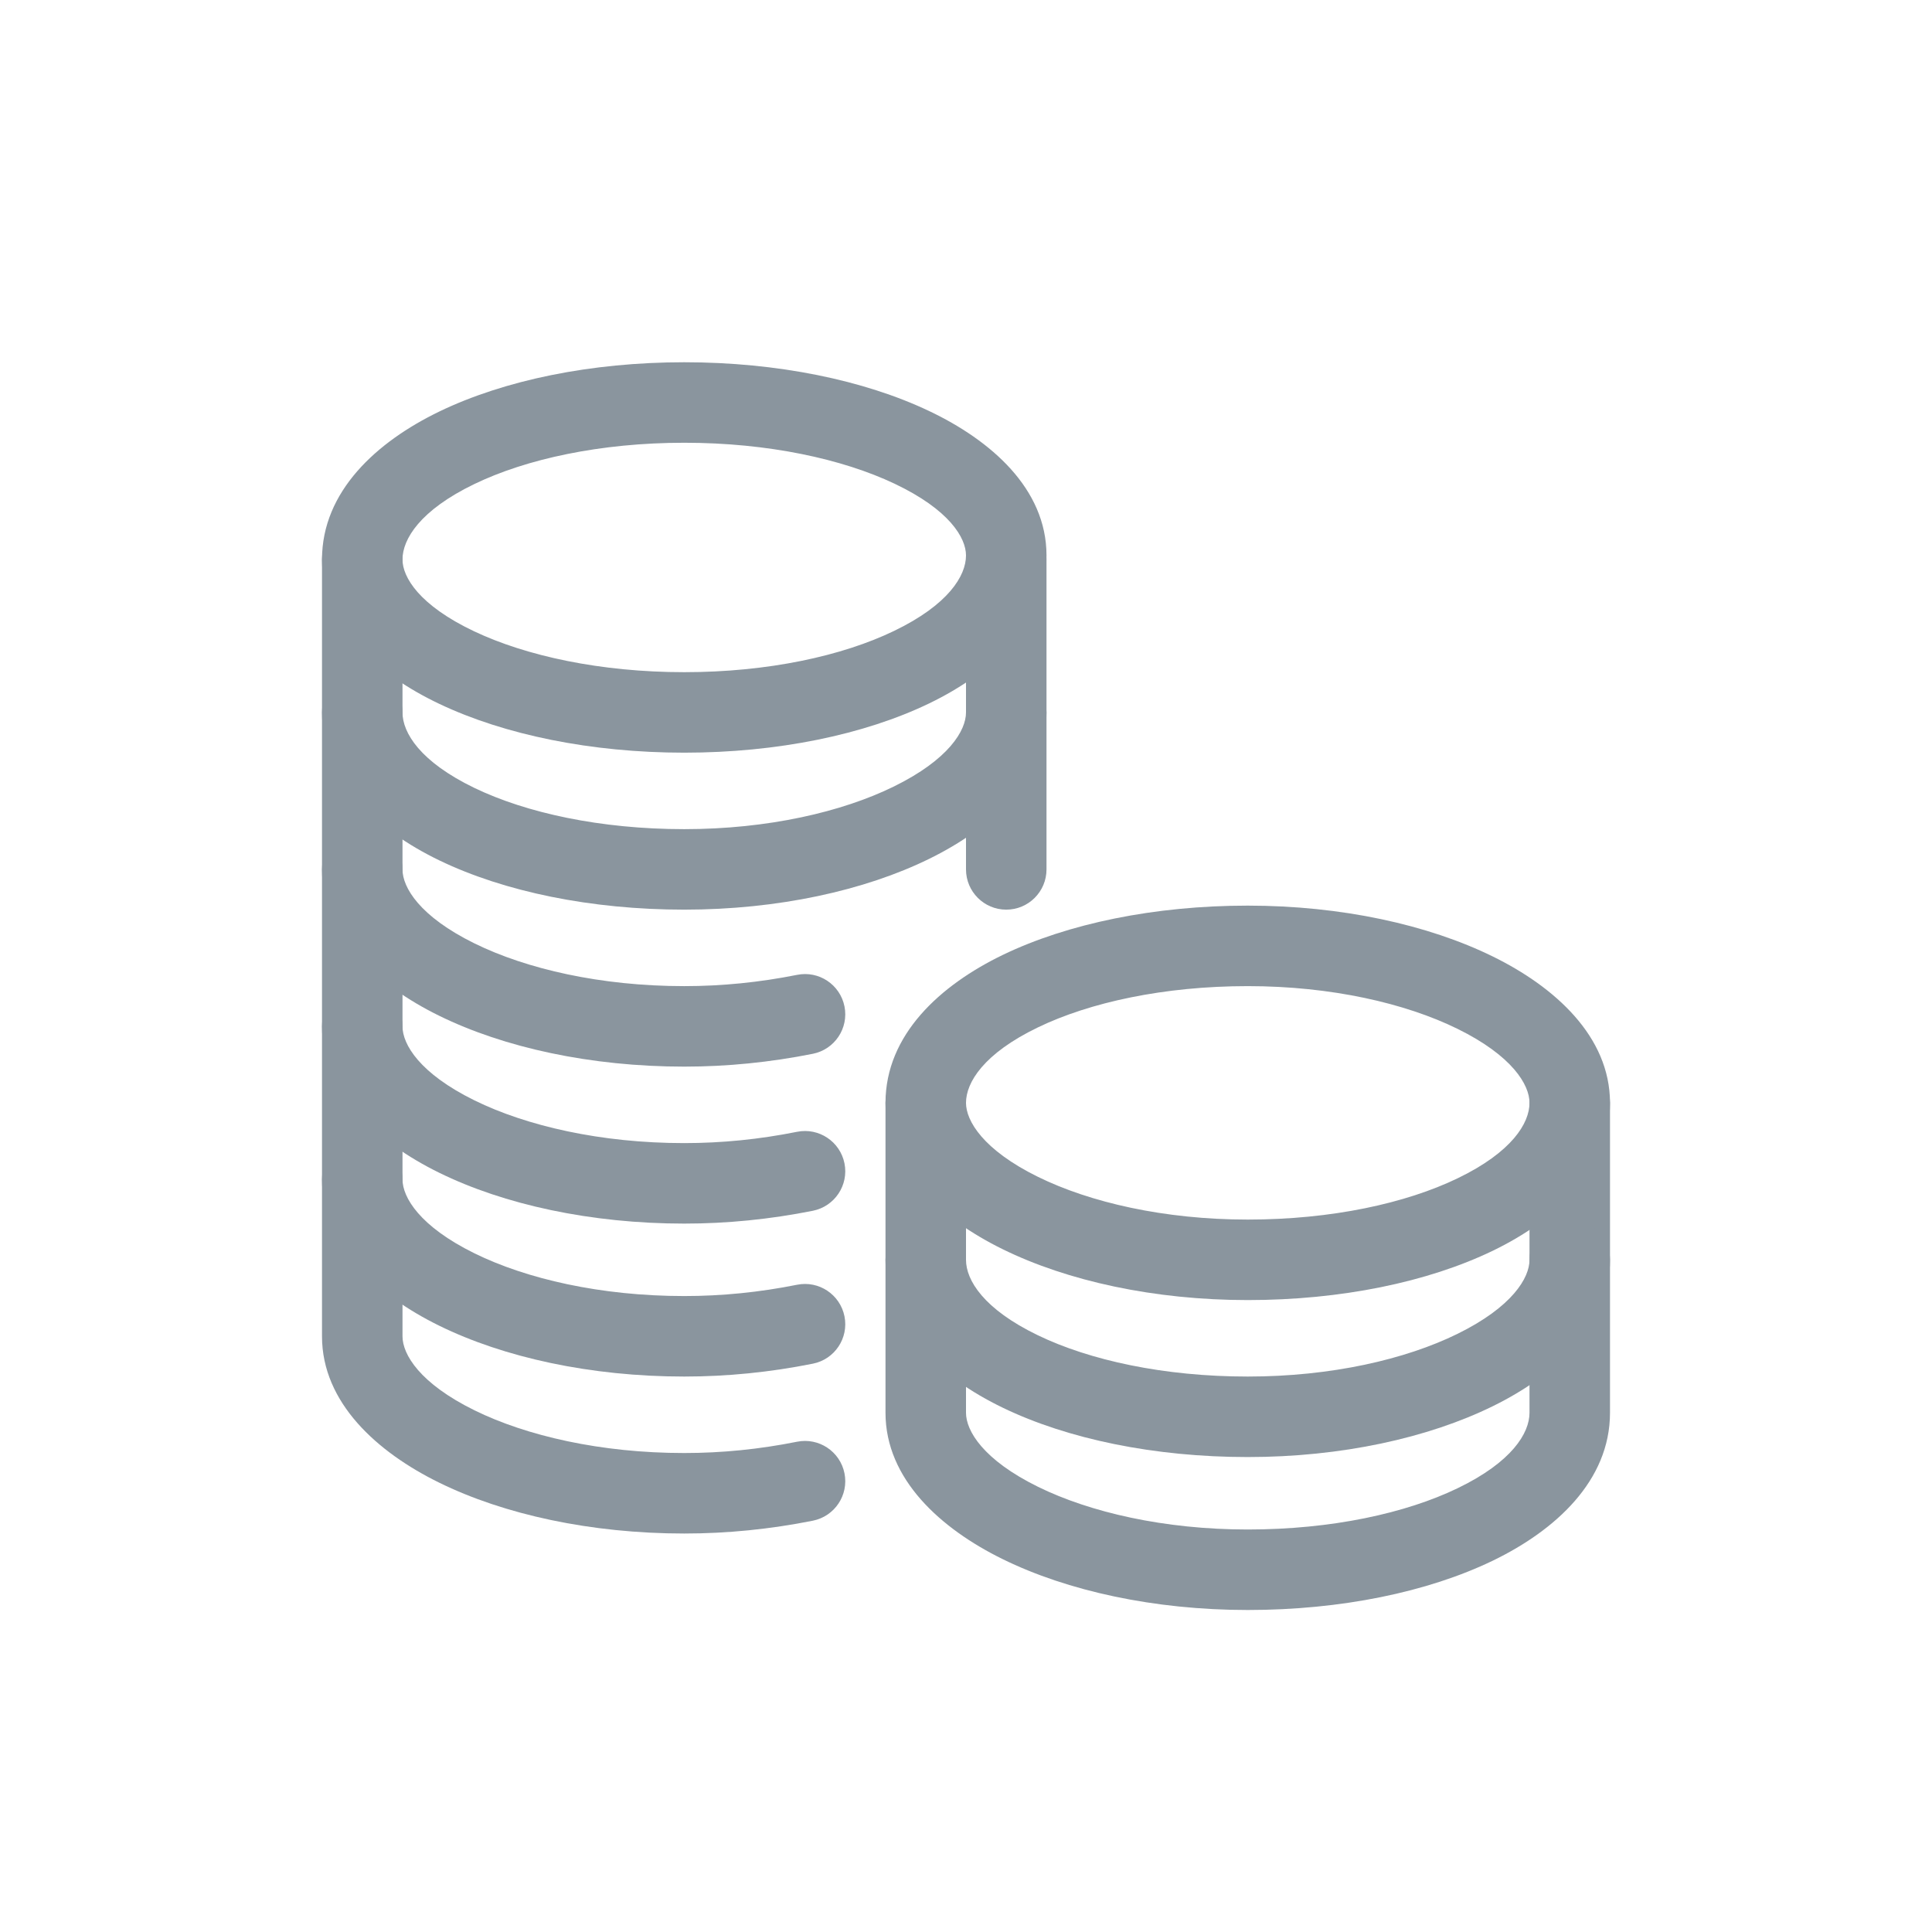
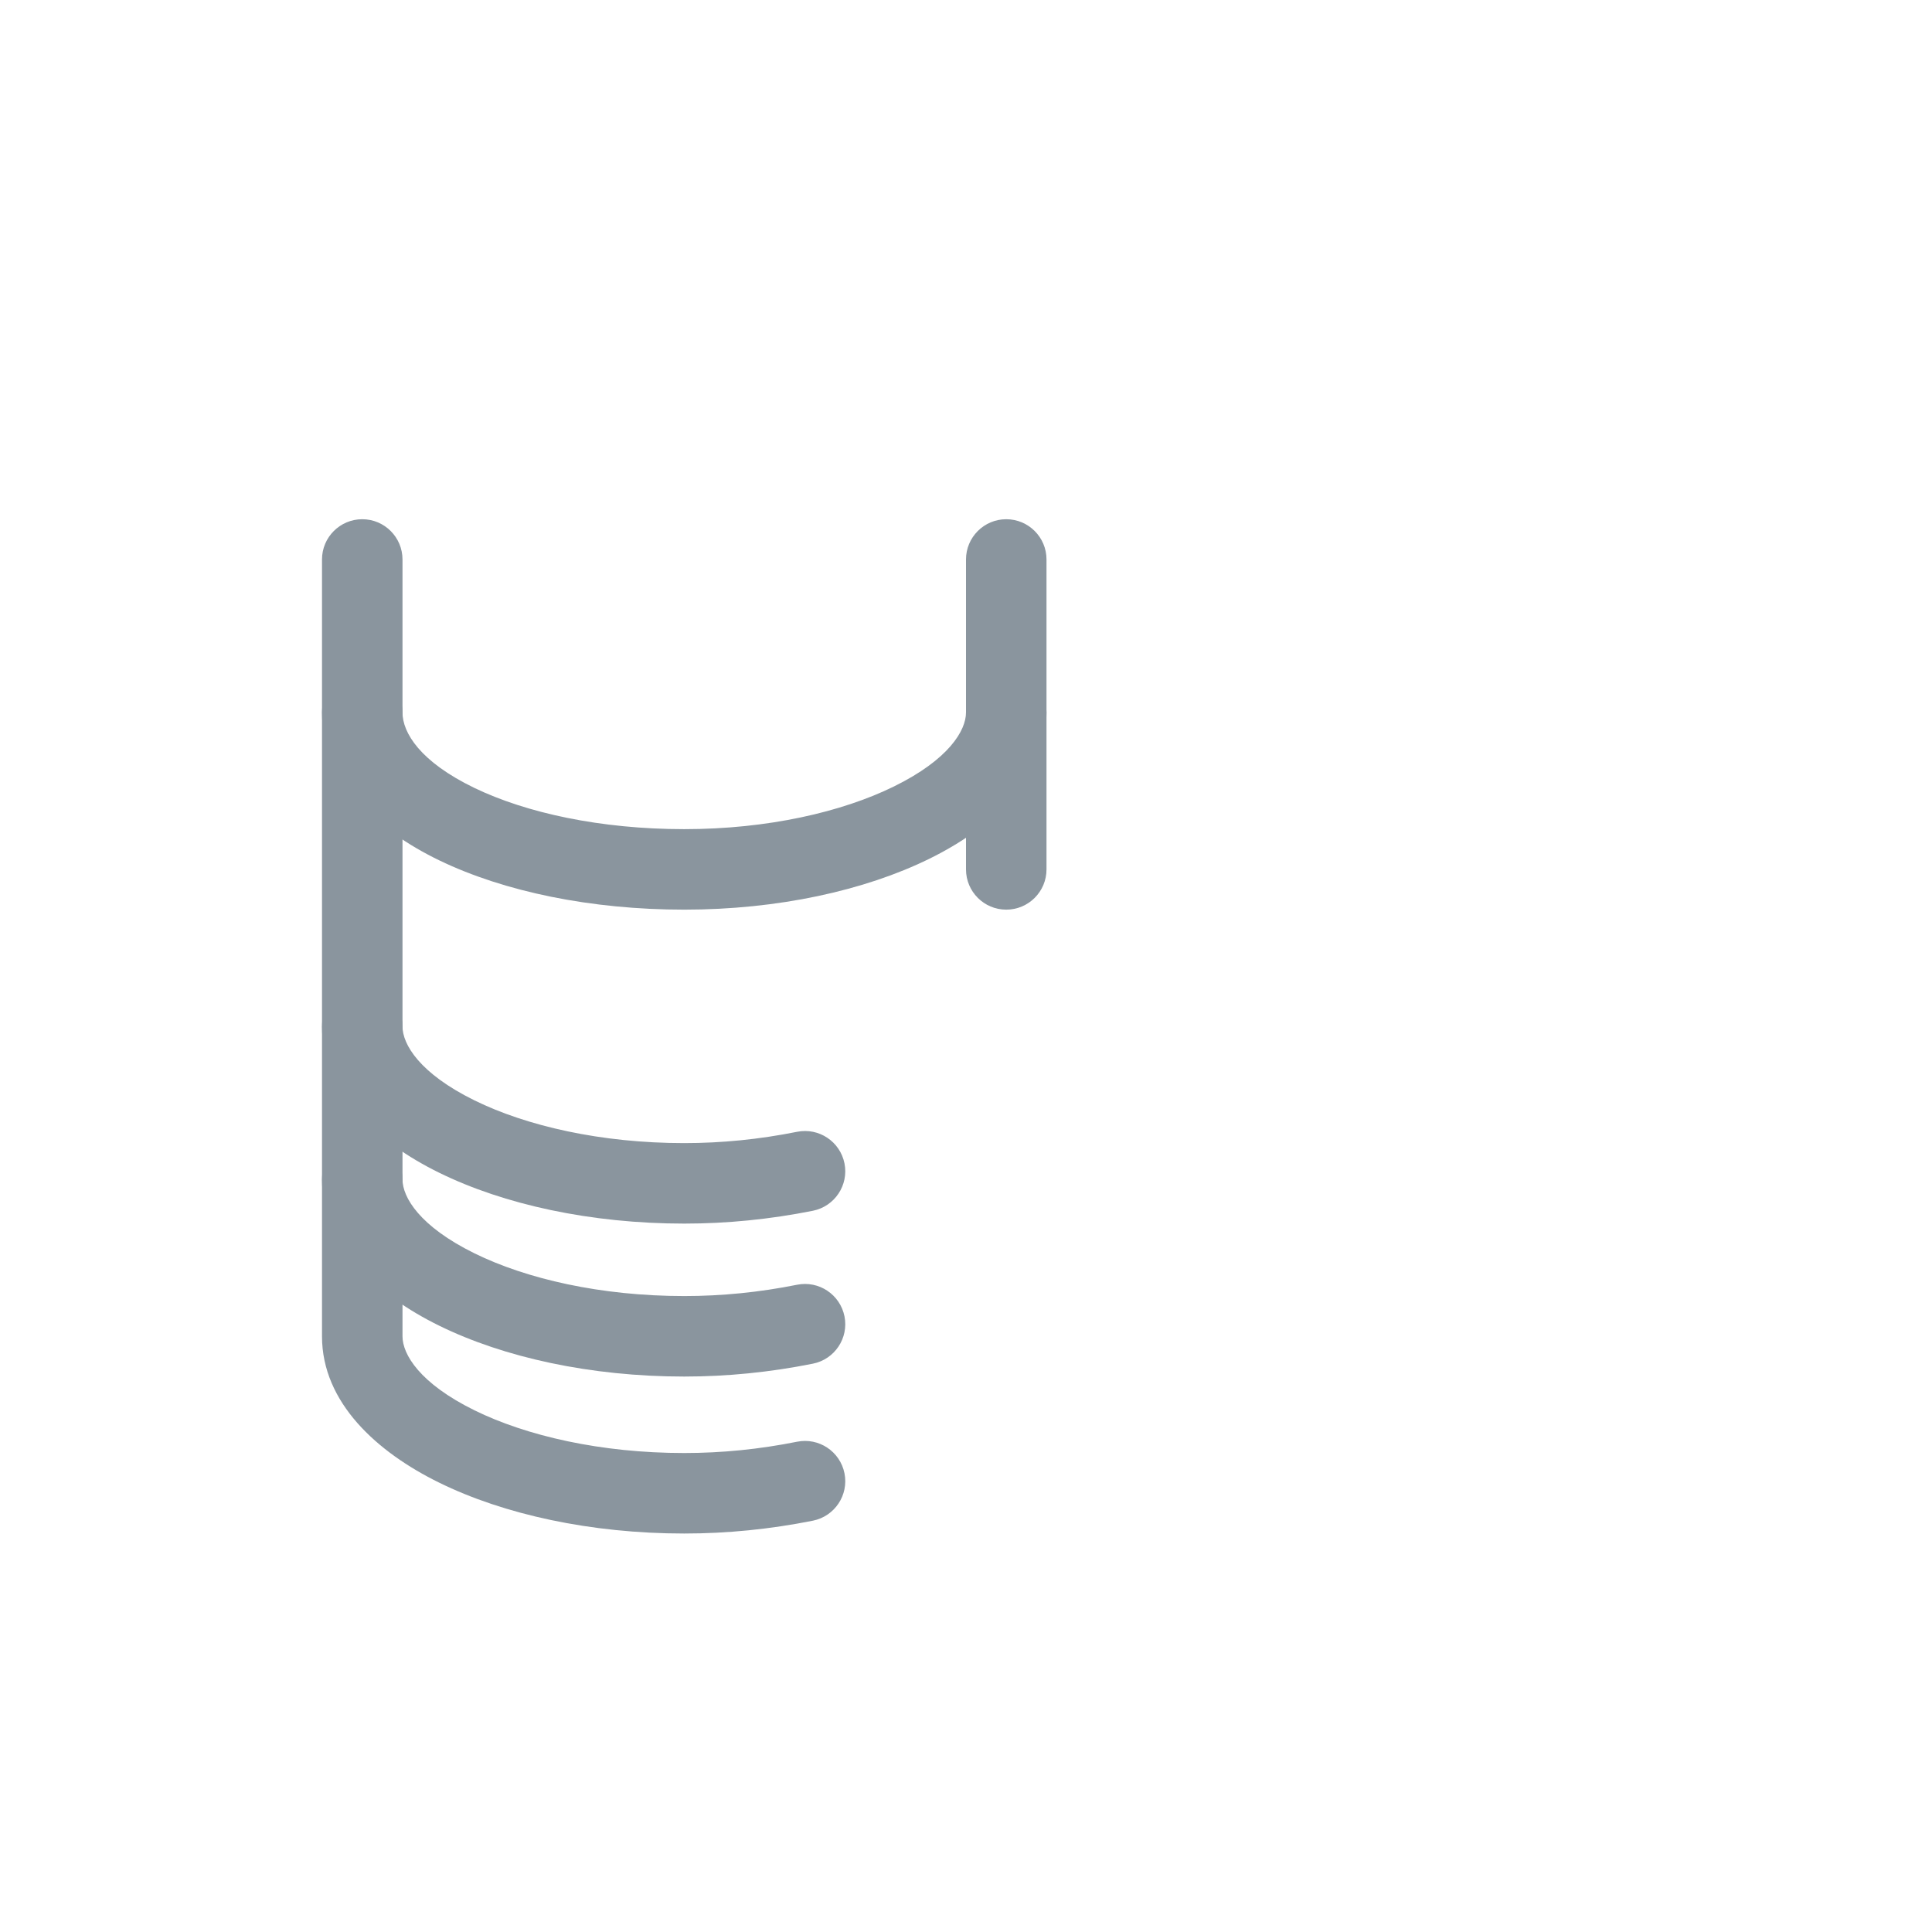
<svg xmlns="http://www.w3.org/2000/svg" viewBox="0 0 48 48" fill="none">
-   <path fill-rule="evenodd" clip-rule="evenodd" d="M10.915 10.224C12.53 9.445 14.685 9 17 9C19.315 9 21.468 9.445 23.078 10.209C24.612 10.936 26 12.138 26 13.8C26 15.495 24.637 16.726 23.085 17.476C21.47 18.255 19.314 18.7 17 18.7C14.685 18.7 12.533 18.255 10.922 17.491C9.388 16.764 8 15.562 8 13.9C8 12.205 9.363 10.974 10.915 10.224ZM11.785 12.026C10.437 12.676 10 13.395 10 13.9C10 14.338 10.412 15.036 11.778 15.684C13.068 16.295 14.915 16.7 17 16.7C19.085 16.7 20.93 16.295 22.215 15.674C23.563 15.024 24 14.305 24 13.8C24 13.362 23.588 12.664 22.222 12.016C20.933 11.405 19.085 11 17 11C14.915 11 13.07 11.405 11.785 12.026Z" fill="#8A959E" />
-   <path fill-rule="evenodd" clip-rule="evenodd" d="M9 16.7C9.552 16.7 10 17.148 10 17.7C10 18.205 10.437 18.924 11.785 19.575C13.07 20.195 14.915 20.6 17 20.6C19.077 20.6 20.92 20.173 22.209 19.54C23.574 18.869 24 18.149 24 17.7C24 17.148 24.448 16.7 25 16.7C25.552 16.7 26 17.148 26 17.7C26 19.352 24.626 20.581 23.091 21.335C21.48 22.127 19.323 22.6 17 22.6C14.685 22.6 12.53 22.155 10.915 21.376C9.363 20.626 8 19.395 8 17.7C8 17.148 8.448 16.7 9 16.7Z" fill="#8A959E" />
+   <path fill-rule="evenodd" clip-rule="evenodd" d="M9 16.7C9.552 16.7 10 17.148 10 17.7C10 18.205 10.437 18.924 11.785 19.575C13.07 20.195 14.915 20.6 17 20.6C19.077 20.6 20.92 20.173 22.209 19.54C23.574 18.869 24 18.149 24 17.7C24 17.148 24.448 16.7 25 16.7C25.552 16.7 26 17.148 26 17.7C26 19.352 24.626 20.581 23.091 21.335C21.48 22.127 19.323 22.6 17 22.6C14.685 22.6 12.53 22.155 10.915 21.376C9.363 20.626 8 19.395 8 17.7C8 17.148 8.448 16.7 9 16.7" fill="#8A959E" />
  <path fill-rule="evenodd" clip-rule="evenodd" d="M25 12.9C25.552 12.9 26 13.348 26 13.9V21.6C26 22.152 25.552 22.6 25 22.6C24.448 22.6 24 22.152 24 21.6V13.9C24 13.348 24.448 12.9 25 12.9Z" fill="#8A959E" />
  <path fill-rule="evenodd" clip-rule="evenodd" d="M9 12.9C9.552 12.9 10 13.348 10 13.9V33.2C10 33.648 10.426 34.369 11.791 35.04C13.08 35.673 14.923 36.1 17 36.1C17.933 36.1 18.867 36.007 19.804 35.819C20.345 35.711 20.872 36.062 20.981 36.604C21.089 37.145 20.738 37.672 20.196 37.781C19.133 37.993 18.067 38.1 17 38.1C14.677 38.1 12.52 37.627 10.909 36.835C9.374 36.081 8 34.852 8 33.2V13.9C8 13.348 8.448 12.9 9 12.9Z" fill="#8A959E" />
  <path fill-rule="evenodd" clip-rule="evenodd" d="M9 28.3C9.552 28.3 10 28.747 10 29.3C10 29.748 10.426 30.469 11.791 31.14C13.08 31.773 14.923 32.2 17 32.2C17.933 32.2 18.867 32.107 19.804 31.919C20.345 31.811 20.872 32.162 20.981 32.704C21.089 33.245 20.738 33.772 20.196 33.88C19.133 34.093 18.067 34.2 17 34.2C14.677 34.2 12.52 33.727 10.909 32.935C9.374 32.181 8 30.951 8 29.3C8 28.747 8.448 28.3 9 28.3Z" fill="#8A959E" />
  <path fill-rule="evenodd" clip-rule="evenodd" d="M9 24.5C9.552 24.5 10 24.948 10 25.5C10 25.948 10.426 26.669 11.791 27.34C13.08 27.973 14.923 28.4 17 28.4C17.933 28.4 18.867 28.307 19.804 28.119C20.345 28.011 20.872 28.362 20.981 28.904C21.089 29.445 20.738 29.972 20.196 30.081C19.133 30.293 18.067 30.4 17 30.4C14.677 30.4 12.52 29.927 10.909 29.135C9.374 28.381 8 27.152 8 25.5C8 24.948 8.448 24.5 9 24.5Z" fill="#8A959E" />
-   <path fill-rule="evenodd" clip-rule="evenodd" d="M9 20.6C9.552 20.6 10 21.048 10 21.6C10 22.049 10.426 22.769 11.791 23.44C13.08 24.073 14.923 24.5 17 24.5C17.933 24.5 18.867 24.407 19.804 24.22C20.345 24.111 20.872 24.462 20.981 25.004C21.089 25.546 20.738 26.072 20.196 26.181C19.133 26.393 18.067 26.5 17 26.5C14.677 26.5 12.52 26.027 10.909 25.235C9.374 24.481 8 23.252 8 21.6C8 21.048 8.448 20.6 9 20.6Z" fill="#8A959E" />
-   <path fill-rule="evenodd" clip-rule="evenodd" d="M24.915 23.724C26.53 22.945 28.686 22.5 31 22.5C33.323 22.5 35.48 22.973 37.091 23.765C38.626 24.519 40 25.748 40 27.4C40 29.095 38.637 30.326 37.085 31.076C35.47 31.855 33.315 32.3 31 32.3C28.677 32.3 26.52 31.827 24.909 31.035C23.374 30.281 22 29.052 22 27.4C22 25.705 23.363 24.474 24.915 23.724ZM25.785 25.526C24.437 26.176 24 26.895 24 27.4C24 27.848 24.426 28.569 25.791 29.24C27.08 29.873 28.923 30.3 31 30.3C33.086 30.3 34.93 29.895 36.215 29.274C37.563 28.624 38 27.905 38 27.4C38 26.952 37.574 26.231 36.209 25.56C34.92 24.927 33.077 24.5 31 24.5C28.915 24.5 27.07 24.905 25.785 25.526Z" fill="#8A959E" />
-   <path fill-rule="evenodd" clip-rule="evenodd" d="M23 26.4C23.552 26.4 24 26.848 24 27.4V35.1C24 35.548 24.426 36.269 25.791 36.94C27.08 37.573 28.923 38 31 38C33.086 38 34.93 37.595 36.215 36.974C37.563 36.324 38 35.605 38 35.1V27.4C38 26.848 38.448 26.4 39 26.4C39.552 26.4 40 26.848 40 27.4V35.1C40 36.795 38.637 38.026 37.085 38.776C35.47 39.555 33.315 40 31 40C28.677 40 26.52 39.527 24.909 38.735C23.374 37.981 22 36.752 22 35.1V27.4C22 26.848 22.448 26.4 23 26.4Z" fill="#8A959E" />
-   <path fill-rule="evenodd" clip-rule="evenodd" d="M23 30.3C23.552 30.3 24 30.747 24 31.3C24 31.805 24.437 32.524 25.785 33.174C27.07 33.795 28.915 34.2 31 34.2C33.077 34.2 34.92 33.773 36.209 33.14C37.574 32.469 38 31.748 38 31.3C38 30.747 38.448 30.3 39 30.3C39.552 30.3 40 30.747 40 31.3C40 32.951 38.626 34.181 37.091 34.935C35.48 35.727 33.323 36.2 31 36.2C28.686 36.2 26.53 35.755 24.915 34.975C23.363 34.226 22 32.995 22 31.3C22 30.747 22.448 30.3 23 30.3Z" fill="#8A959E" />
</svg>